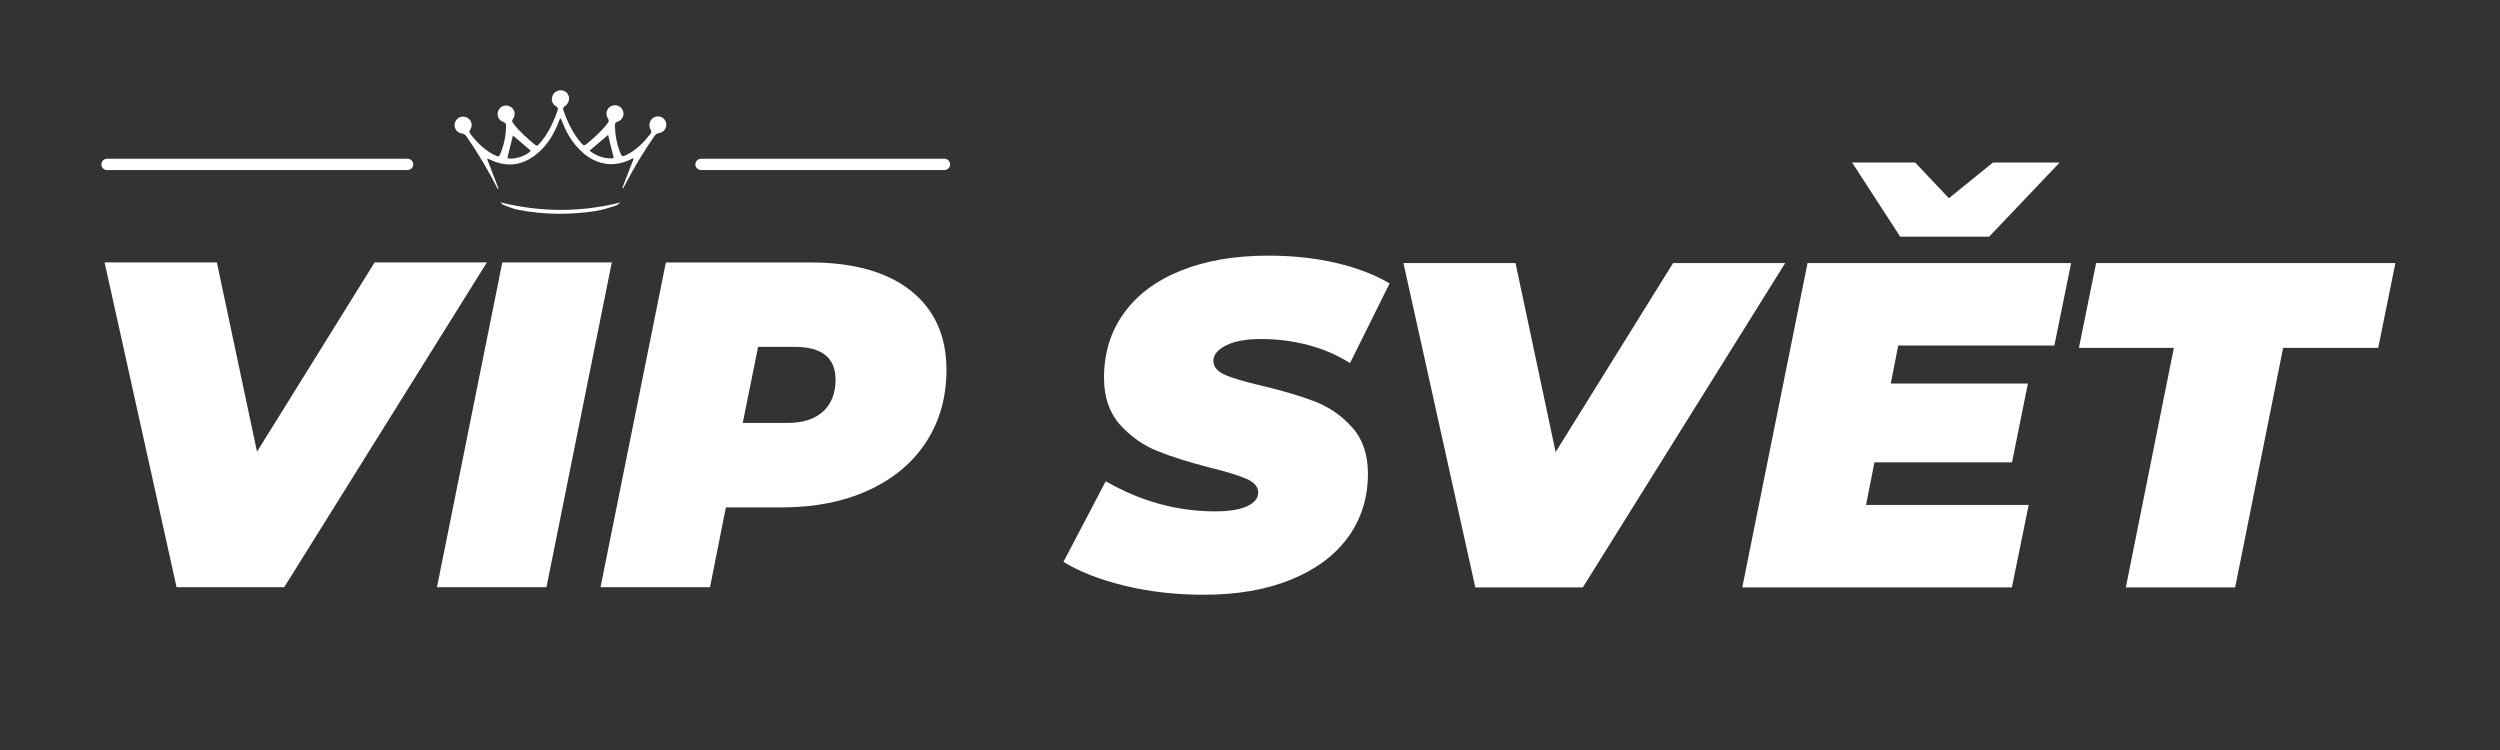
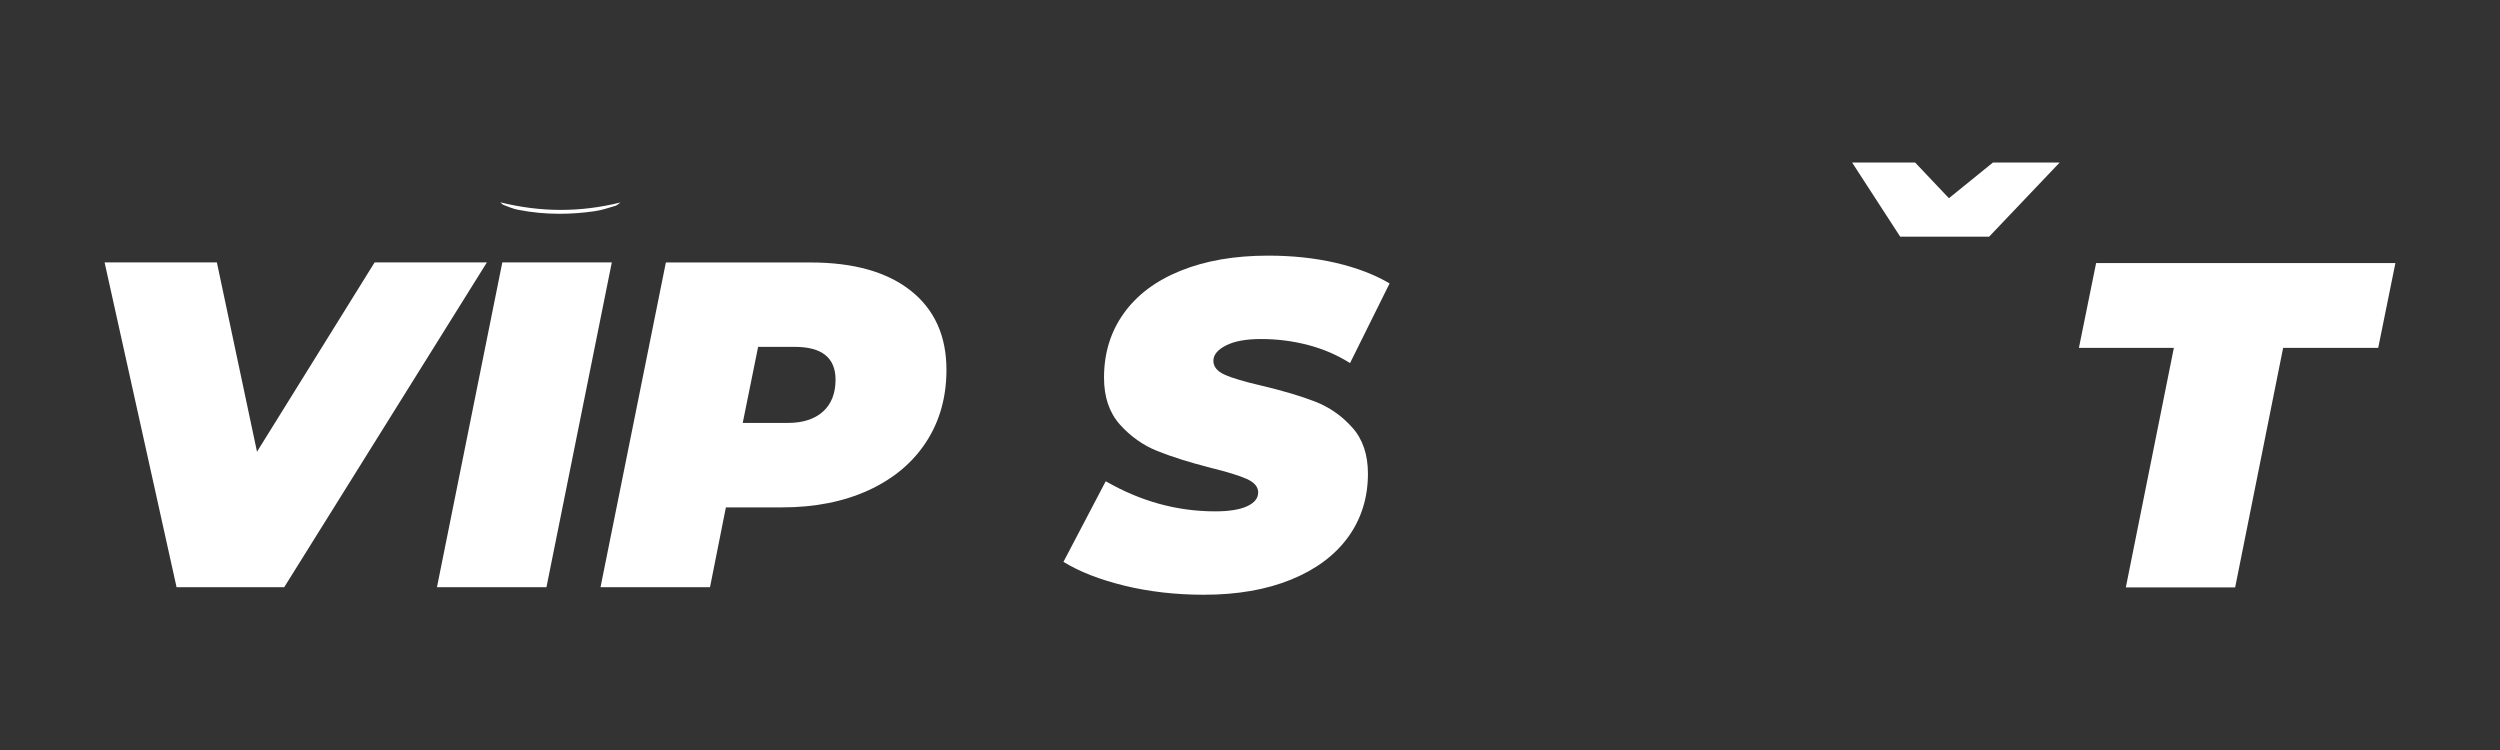
<svg xmlns="http://www.w3.org/2000/svg" version="1.1" id="Vrstva_1" x="0px" y="0px" viewBox="0 0 566.93 170.08" style="enable-background:new 0 0 566.93 170.08;" xml:space="preserve">
  <rect x="0" y="0" width="566.93" height="170.08" fill="#333333" stroke="none" />
  <style type="text/css">
	.st0{fill:#FFFFFF;}
</style>
  <g>
    <g>
      <polygon class="st0" points="110.41,59.51 64.45,133.16 40.04,133.16 23.72,59.51 49.18,59.51 58.28,102.44 84.95,59.51   " />
      <polygon class="st0" points="138.74,59.51 123.92,133.16 99.09,133.16 113.91,59.51   " />
    </g>
    <g>
      <path class="st0" d="M206.55,65.93c5.39,4.28,8.09,10.28,8.08,17.99c-0.01,6.17-1.54,11.61-4.6,16.31    c-3.06,4.7-7.41,8.34-13.06,10.94c-5.65,2.59-12.19,3.89-19.62,3.89h-12.74l-3.6,18.1h-24.83l14.82-73.64h32.72    C193.54,59.51,201.15,61.65,206.55,65.93 M186.63,93.34c1.9-1.72,2.84-4.12,2.85-7.21c0.01-4.98-3.07-7.47-9.25-7.47h-8.31    l-3.49,17.25h10.2C182.06,95.91,184.73,95.05,186.63,93.34" />
-       <polygon class="st0" points="404.83,59.66 358.94,133.2 334.56,133.2 318.26,59.66 343.68,59.66 352.77,102.52 379.41,59.66   " />
-       <polygon class="st0" points="469.67,59.66 465.87,78.36 430.46,78.36 428.77,86.98 459.87,86.98 456.27,104.84 425.07,104.84     423.17,114.5 460.05,114.5 456.24,133.2 395.1,133.2 409.9,59.66   " />
      <polygon class="st0" points="543.21,59.66 539.31,78.89 517.75,78.89 506.87,133.2 482.08,133.2 492.97,78.89 471.44,78.89     475.34,59.66   " />
      <polygon class="st0" points="467.07,36.86 451.08,53.67 430.91,53.67 420.01,36.86 434.3,36.86 441.96,44.95 451.94,36.86   " />
    </g>
    <g>
      <path class="st0" d="M287.59,57.97c5.47,0,10.56,0.54,15.29,1.63c4.72,1.09,8.81,2.65,12.24,4.67l-8.97,18.07    c-2.86-1.82-6.04-3.19-9.5-4.1c-3.47-0.91-7.03-1.36-10.67-1.36c-3.43,0-6.09,0.49-7.98,1.47c-1.9,0.97-2.84,2.13-2.84,3.46    c0,1.34,0.85,2.39,2.56,3.16c1.72,0.78,4.53,1.6,8.46,2.51c4.75,1.13,8.76,2.32,12.02,3.58c3.26,1.26,6.08,3.22,8.45,5.88    c2.39,2.66,3.56,6.16,3.56,10.5c-0.01,5.47-1.52,10.26-4.52,14.4c-3.02,4.13-7.34,7.33-12.95,9.61    c-5.61,2.28-12.19,3.42-19.75,3.42c-6.38,0-12.36-0.69-17.97-2.05c-5.6-1.37-10.23-3.17-13.86-5.41l9.59-18.28    c7.91,4.56,16.17,6.83,24.79,6.83c3.15,0,5.56-0.38,7.25-1.15c1.68-0.77,2.53-1.82,2.53-3.15c0-1.26-0.87-2.28-2.58-3.05    c-1.72-0.76-4.42-1.6-8.14-2.51c-4.9-1.26-8.97-2.54-12.18-3.84c-3.22-1.29-6.04-3.3-8.45-5.98c-2.41-2.7-3.62-6.26-3.61-10.67    c0.01-5.54,1.49-10.38,4.48-14.55c2.98-4.17,7.27-7.4,12.88-9.66C273.34,59.12,279.96,57.97,287.59,57.97" />
    </g>
    <g>
-       <path class="st0" d="M92.43,36c0.71,0,1.28,0.58,1.28,1.28c0,0.71-0.58,1.28-1.28,1.28H24.27c-0.71,0-1.28-0.58-1.28-1.28    c0-0.71,0.58-1.28,1.28-1.28H92.43z" />
-     </g>
+       </g>
    <g>
-       <path class="st0" d="M150.95,27.55c0.47,1.13-0.23,2.44-1.45,2.61c-0.54,0.08-0.85,0.34-1.14,0.75    c-2.46,3.57-4.69,7.27-6.68,11.11c-0.12,0.23-0.25,0.46-0.38,0.69l-0.18-0.08c0.87-2.22,1.73-4.44,2.61-6.73    c-0.18,0.05-0.31,0.05-0.41,0.1c-1.62,0.83-3.2,1.22-4.71,1.22c-2.94,0-5.63-1.46-7.82-3.98c-1.49-1.69-2.56-3.65-3.34-5.77    c-0.08-0.22-0.18-0.45-0.42-0.67c-0.13,0.31-0.26,0.63-0.38,0.95c-1.15,2.95-2.78,5.57-5.35,7.49c-1.84,1.38-3.75,2.06-5.72,2.06    c-1.4,0-2.83-0.34-4.3-1.02c-0.19-0.09-0.38-0.18-0.58-0.26c-0.1-0.01-0.16,0-0.25,0c0.87,2.27,1.74,4.51,2.61,6.75l-0.18,0.09    c-0.11-0.19-0.21-0.39-0.31-0.59c-2.02-3.93-4.28-7.7-6.78-11.33c-0.27-0.38-0.55-0.61-1.04-0.67c-0.91-0.12-1.53-0.8-1.65-1.65    c-0.11-0.82,0.35-1.66,1.11-2.01c0.26-0.12,0.53-0.17,0.8-0.17c0.54,0,1.07,0.22,1.44,0.63c0.59,0.64,0.7,1.53,0.19,2.31    c-0.27,0.42-0.22,0.69,0.07,1.05c1.56,1.99,3.3,3.76,5.65,4.83c0.28,0.13,0.47,0.21,0.61,0.21c0.22,0,0.32-0.19,0.51-0.64    c0.84-2.01,1.25-4.1,1.28-6.28c0-0.45-0.09-0.72-0.57-0.88c-1.16-0.39-1.65-1.57-1.17-2.61c0.34-0.73,1.03-1.14,1.75-1.14    c0.32,0,0.64,0.08,0.94,0.25c1.01,0.57,1.31,1.82,0.62,2.81c-0.26,0.36-0.23,0.59,0.02,0.93c1.42,1.9,3.19,3.47,5.02,4.95    c0.14,0.11,0.26,0.16,0.36,0.16c0.2,0,0.36-0.18,0.52-0.36c1.55-1.73,2.67-3.73,3.54-5.87c0.22-0.52,0.38-1.07,0.6-1.58    c0.23-0.52,0.17-0.84-0.37-1.16c-0.93-0.55-1.13-1.73-0.57-2.64c0.38-0.61,1.02-0.95,1.69-0.95c0.32,0,0.64,0.08,0.94,0.24    c1.28,0.69,1.31,2.49,0.03,3.37c-0.34,0.23-0.51,0.42-0.37,0.86c0.96,2.81,2.23,5.44,4.22,7.69c0.18,0.21,0.34,0.31,0.51,0.31    c0.14,0,0.29-0.07,0.47-0.22c1.76-1.43,3.43-2.93,4.82-4.72c0.3-0.38,0.42-0.67,0.1-1.14c-0.65-0.97-0.3-2.24,0.68-2.76    c0.29-0.15,0.6-0.22,0.9-0.22c0.75,0,1.48,0.43,1.79,1.16c0.45,1.06-0.07,2.22-1.24,2.6c-0.41,0.14-0.57,0.35-0.55,0.77    c0.06,2.25,0.44,4.44,1.33,6.52c0.14,0.31,0.3,0.47,0.54,0.47c0.11,0,0.24-0.03,0.39-0.1c2.5-1.12,4.34-3,5.94-5.15    c0.12-0.16-0.01-0.58-0.13-0.81c-0.54-1.01-0.17-2.25,0.83-2.74c0.27-0.13,0.56-0.19,0.84-0.19    C149.92,26.36,150.63,26.8,150.95,27.55 M138.59,35.93c0.62,0,0.63-0.1,0.45-0.73c-0.37-1.33-0.67-2.69-1.01-4.04    c-0.04-0.18-0.06-0.35-0.11-0.58c-1.42,1.2-2.78,2.36-4.23,3.59C135.18,35.33,136.78,35.9,138.59,35.93 M115.91,35.97    c1.47,0,3.65-0.8,4.46-1.79c-1.35-1.16-2.71-2.32-4.05-3.45c-0.43,1.75-0.85,3.43-1.27,5.11    C115.28,35.93,115.58,35.97,115.91,35.97" />
-     </g>
+       </g>
    <g>
      <path class="st0" d="M113.45,45.88c4.6,1.14,9.16,1.72,13.72,1.72c4.51,0,9.01-0.56,13.54-1.69c-0.39,0.27-0.75,0.65-1.19,0.78    c-1.53,0.46-3.08,0.97-4.66,1.2c-2.65,0.39-5.3,0.59-7.94,0.59c-3.17,0-6.34-0.29-9.5-0.92c-1.1-0.21-2.14-0.68-3.19-1.07    C113.95,46.39,113.74,46.12,113.45,45.88" />
    </g>
    <g>
-       <path class="st0" d="M214.18,36c0.71,0,1.27,0.58,1.27,1.28c0,0.71-0.57,1.28-1.27,1.28h-55.21c-0.71,0-1.28-0.58-1.28-1.28    c0-0.71,0.58-1.28,1.28-1.28H214.18z" />
-     </g>
+       </g>
  </g>
</svg>